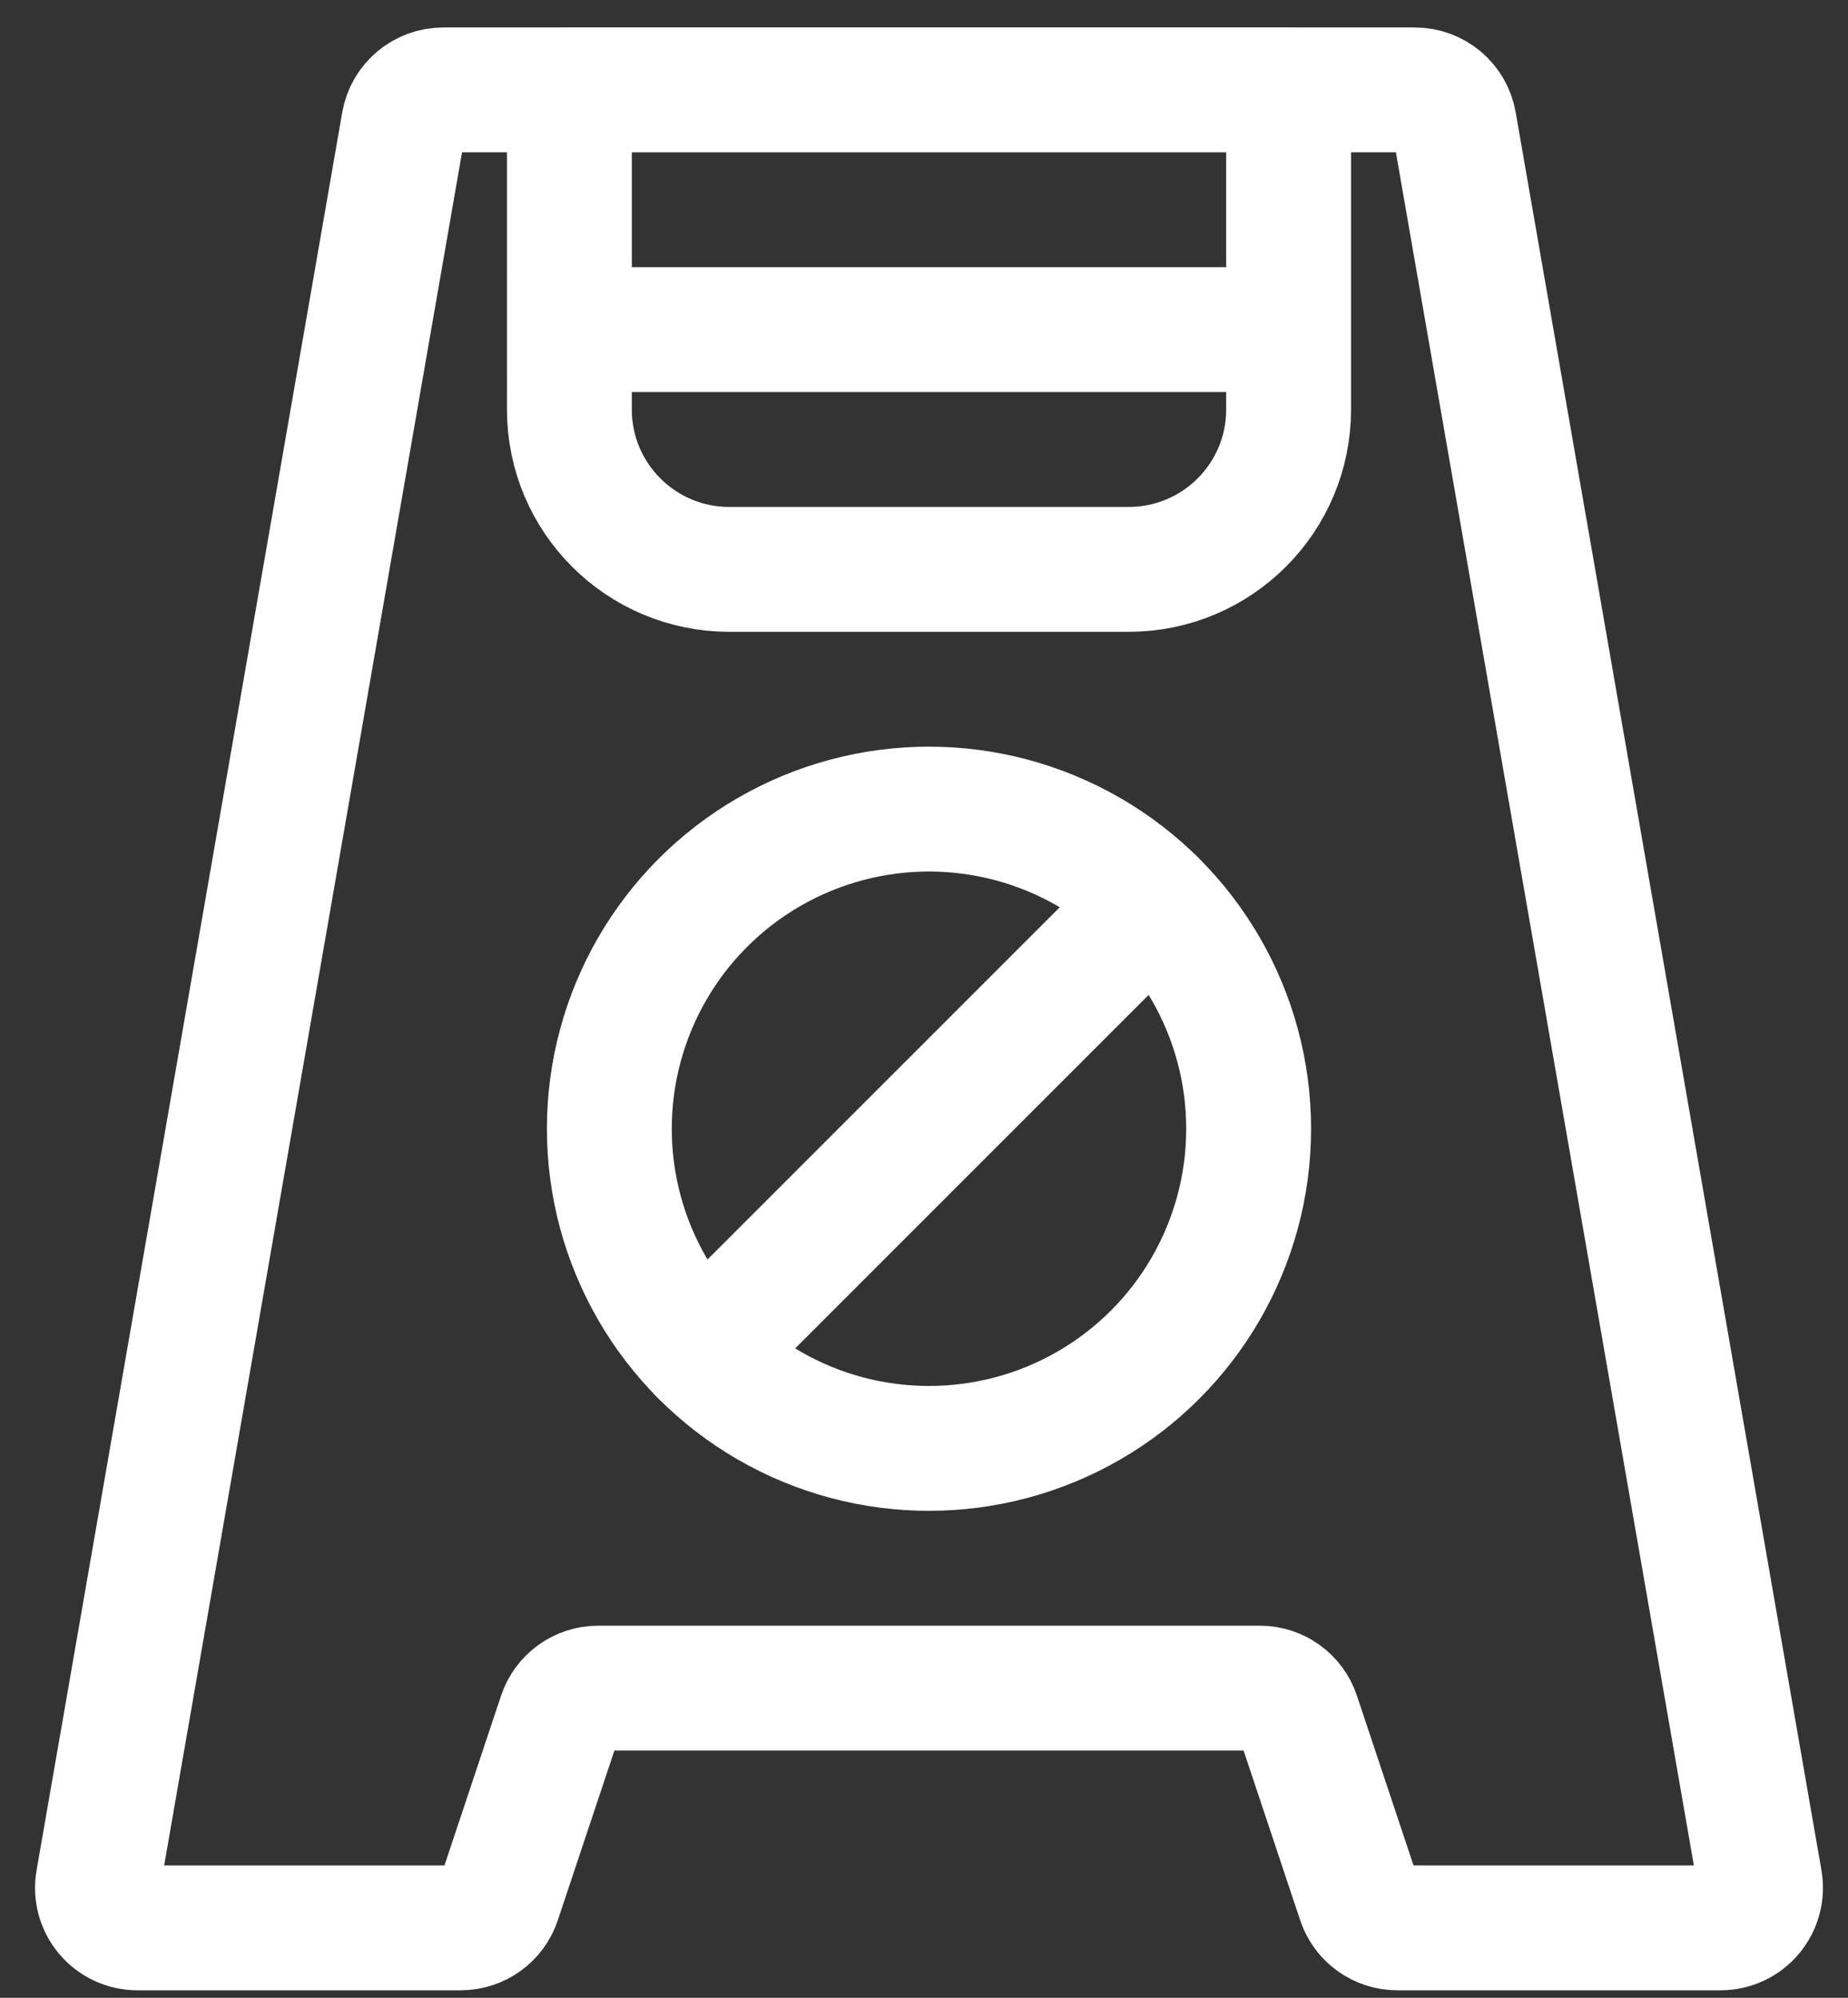
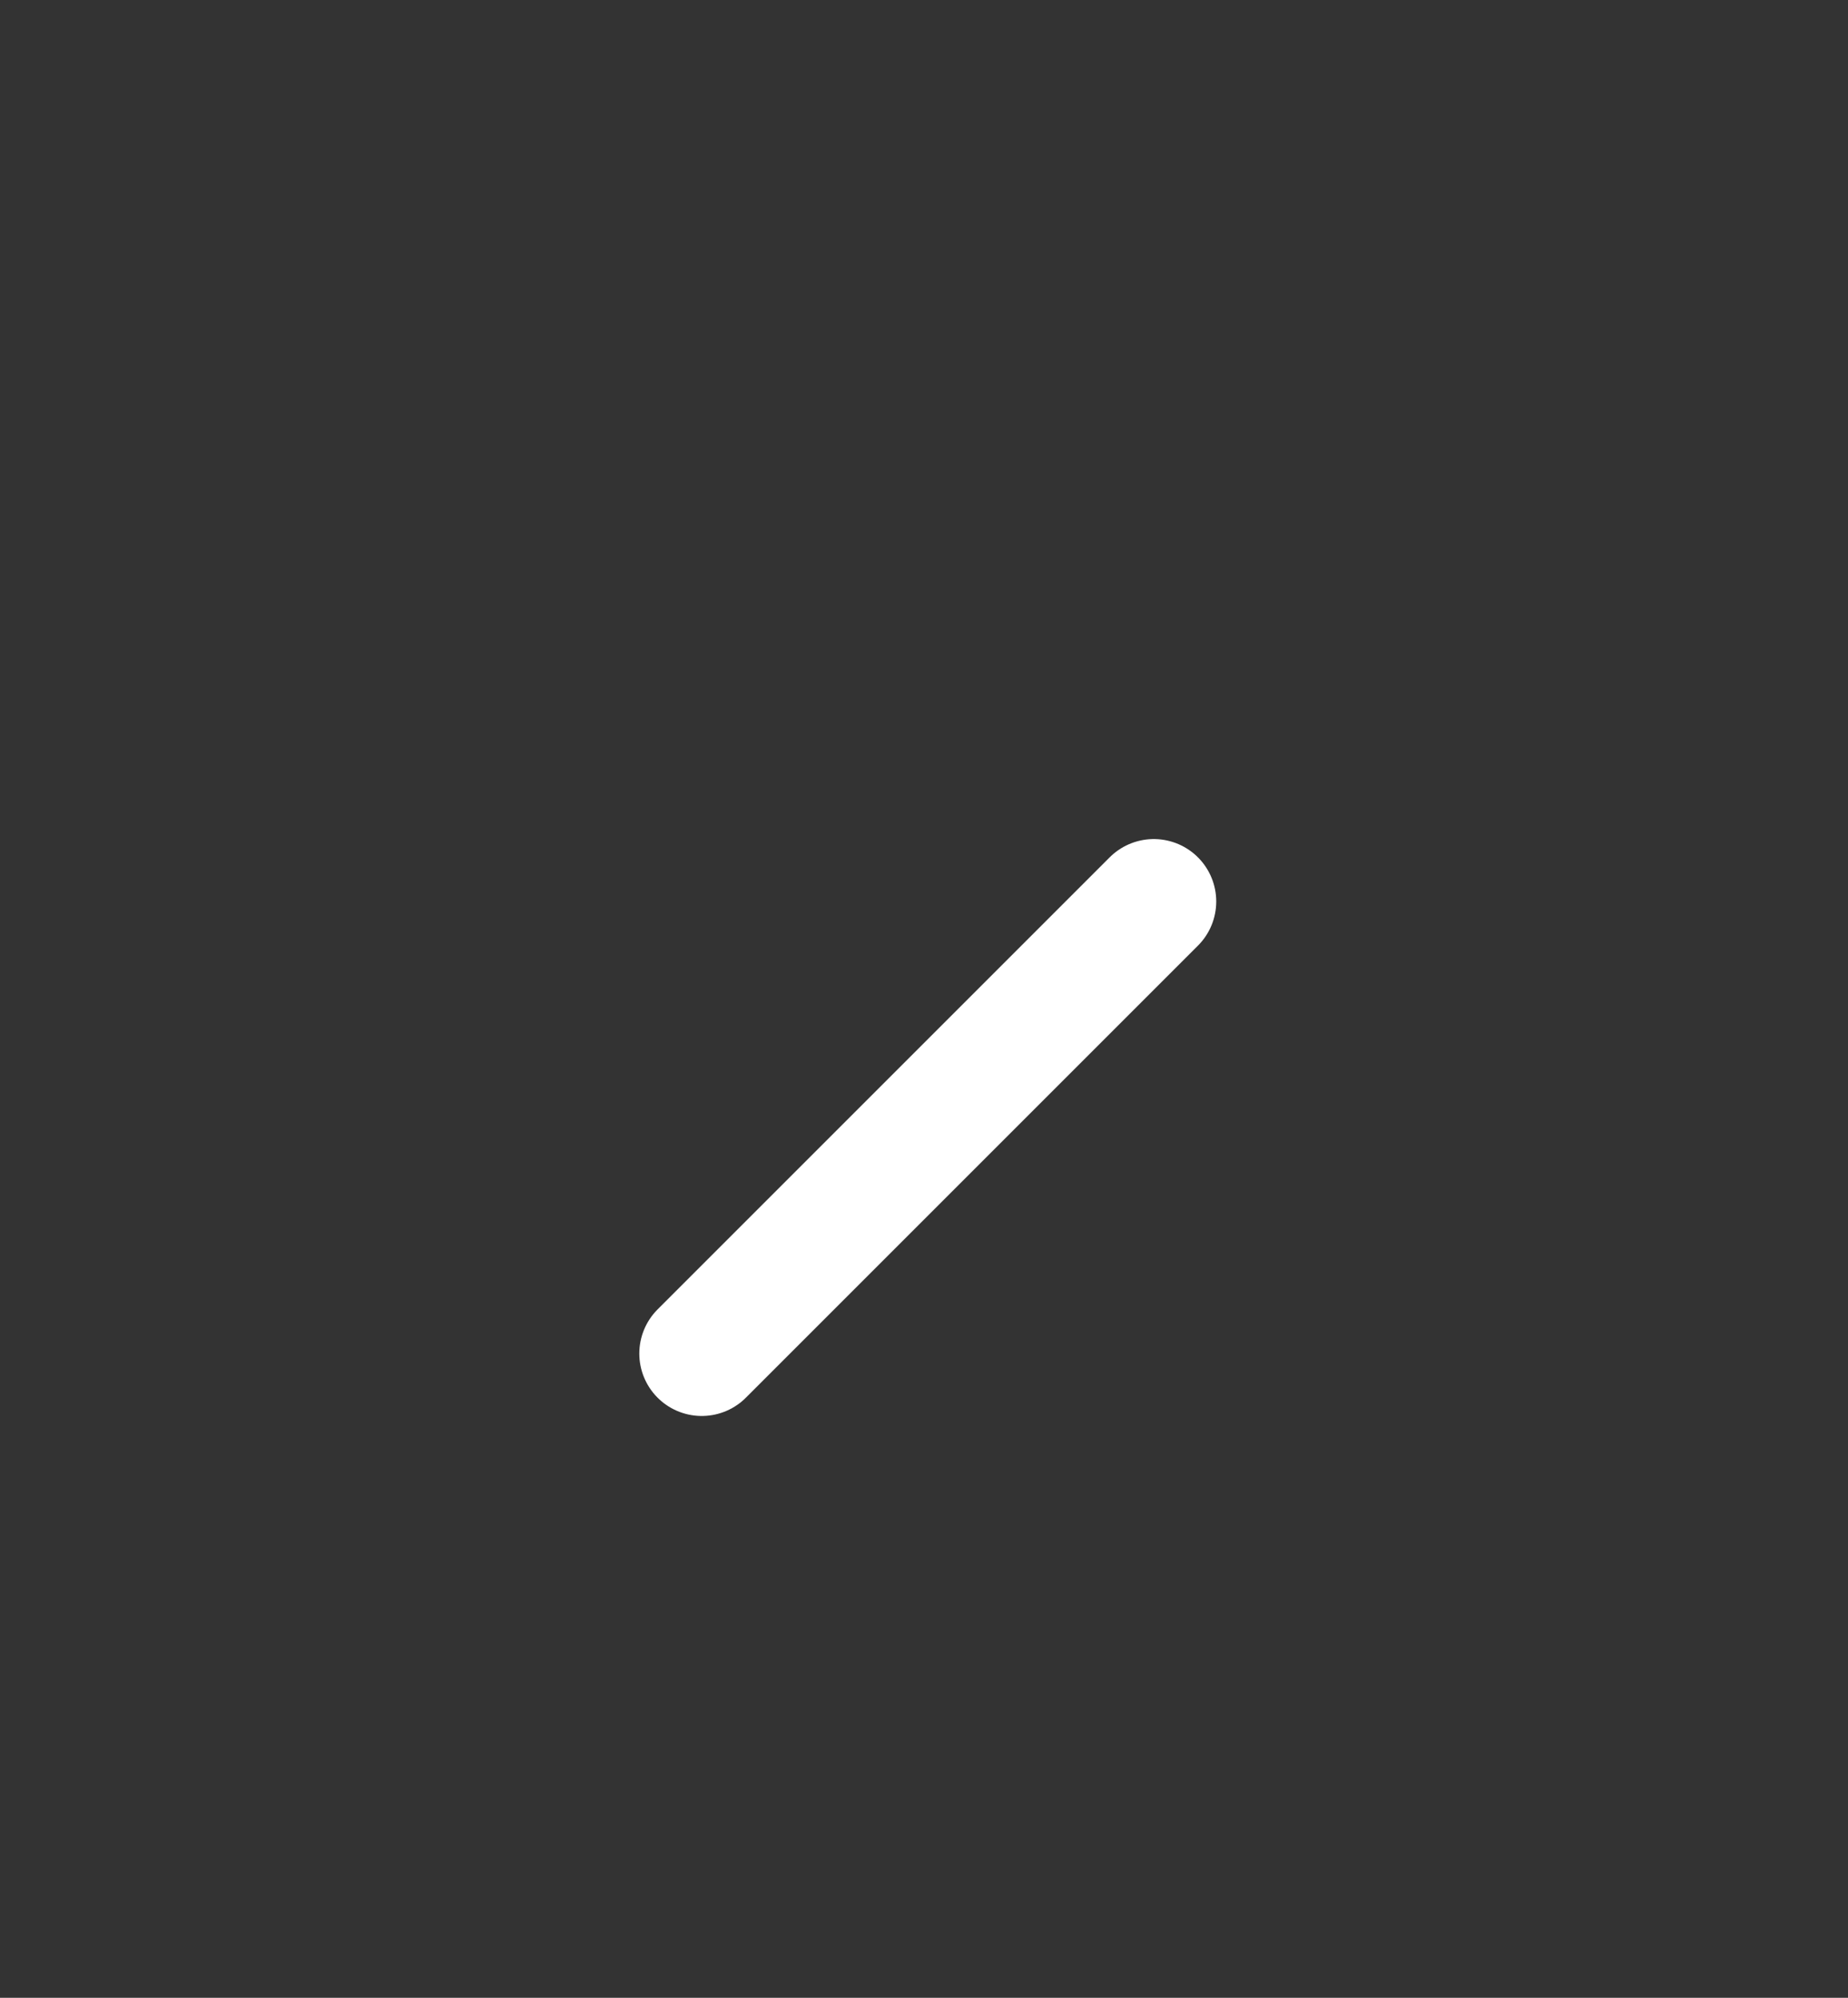
<svg xmlns="http://www.w3.org/2000/svg" width="37" height="40" viewBox="0 0 37 40">
  <rect x="0" y="0" width="37" height="40" fill="#333333" stroke="none" />
  <g fill="none" fill-rule="evenodd" stroke-linecap="round" stroke-linejoin="round">
    <g stroke="#FFF" stroke-width="2.5">
      <g transform="translate(-30 -719) translate(31 720)">
-         <path d="M28.115 1.462c-.067-.383-.4-.662-.789-.662H7.874c-.39 0-.722.28-.79.662l-6.12 35.2c-.041.233.023.472.175.652.151.181.375.286.611.286h6.474c.344 0 .65-.22.758-.547l1.236-3.706c.108-.326.414-.547.758-.547h13.248c.344 0 .65.22.758.547l1.236 3.706c.108.326.414.547.758.547h6.474c.236 0 .46-.105.611-.286.152-.18.216-.419.176-.652l-6.122-35.2z" />
-         <path d="M10.4.8h14.4v6.4c0 1.767-1.433 3.2-3.2 3.2h-8c-1.767 0-3.2-1.433-3.2-3.2V.8zM10.4 5.6L24.8 5.6" />
-         <circle cx="17.6" cy="21.6" r="6.4" />
        <path d="M22.101 17.05L13.05 26.101" />
      </g>
    </g>
  </g>
</svg>